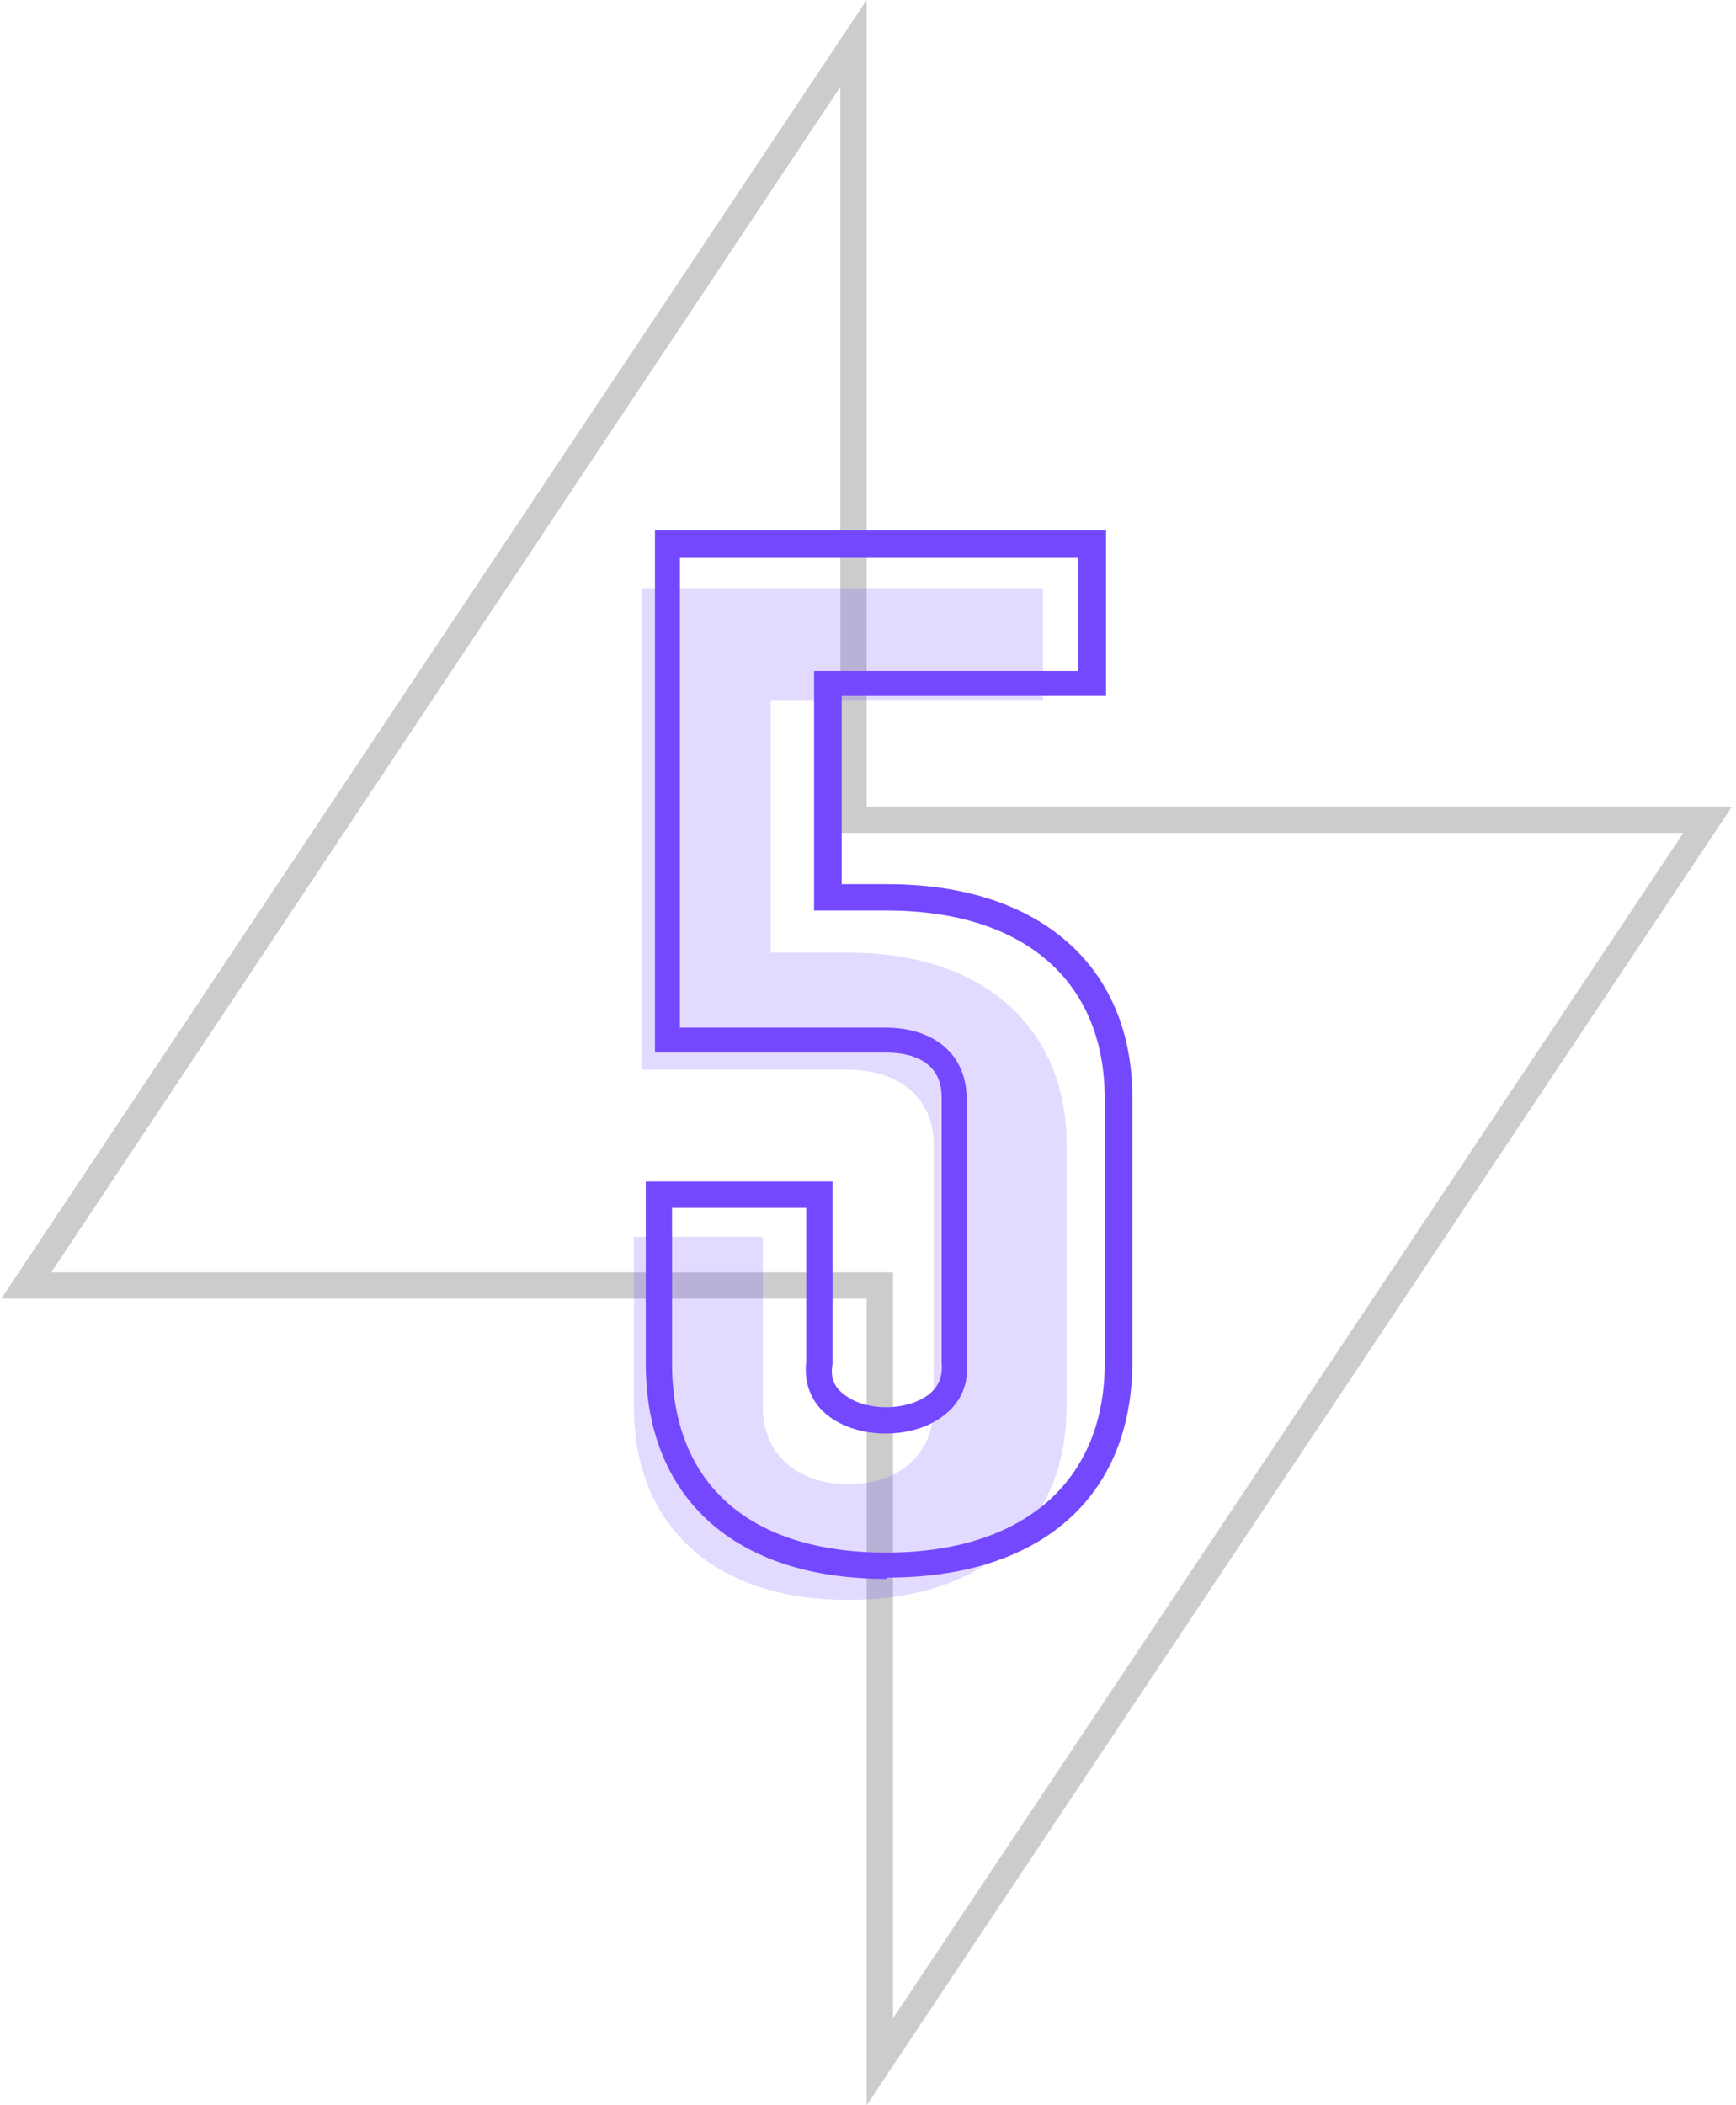
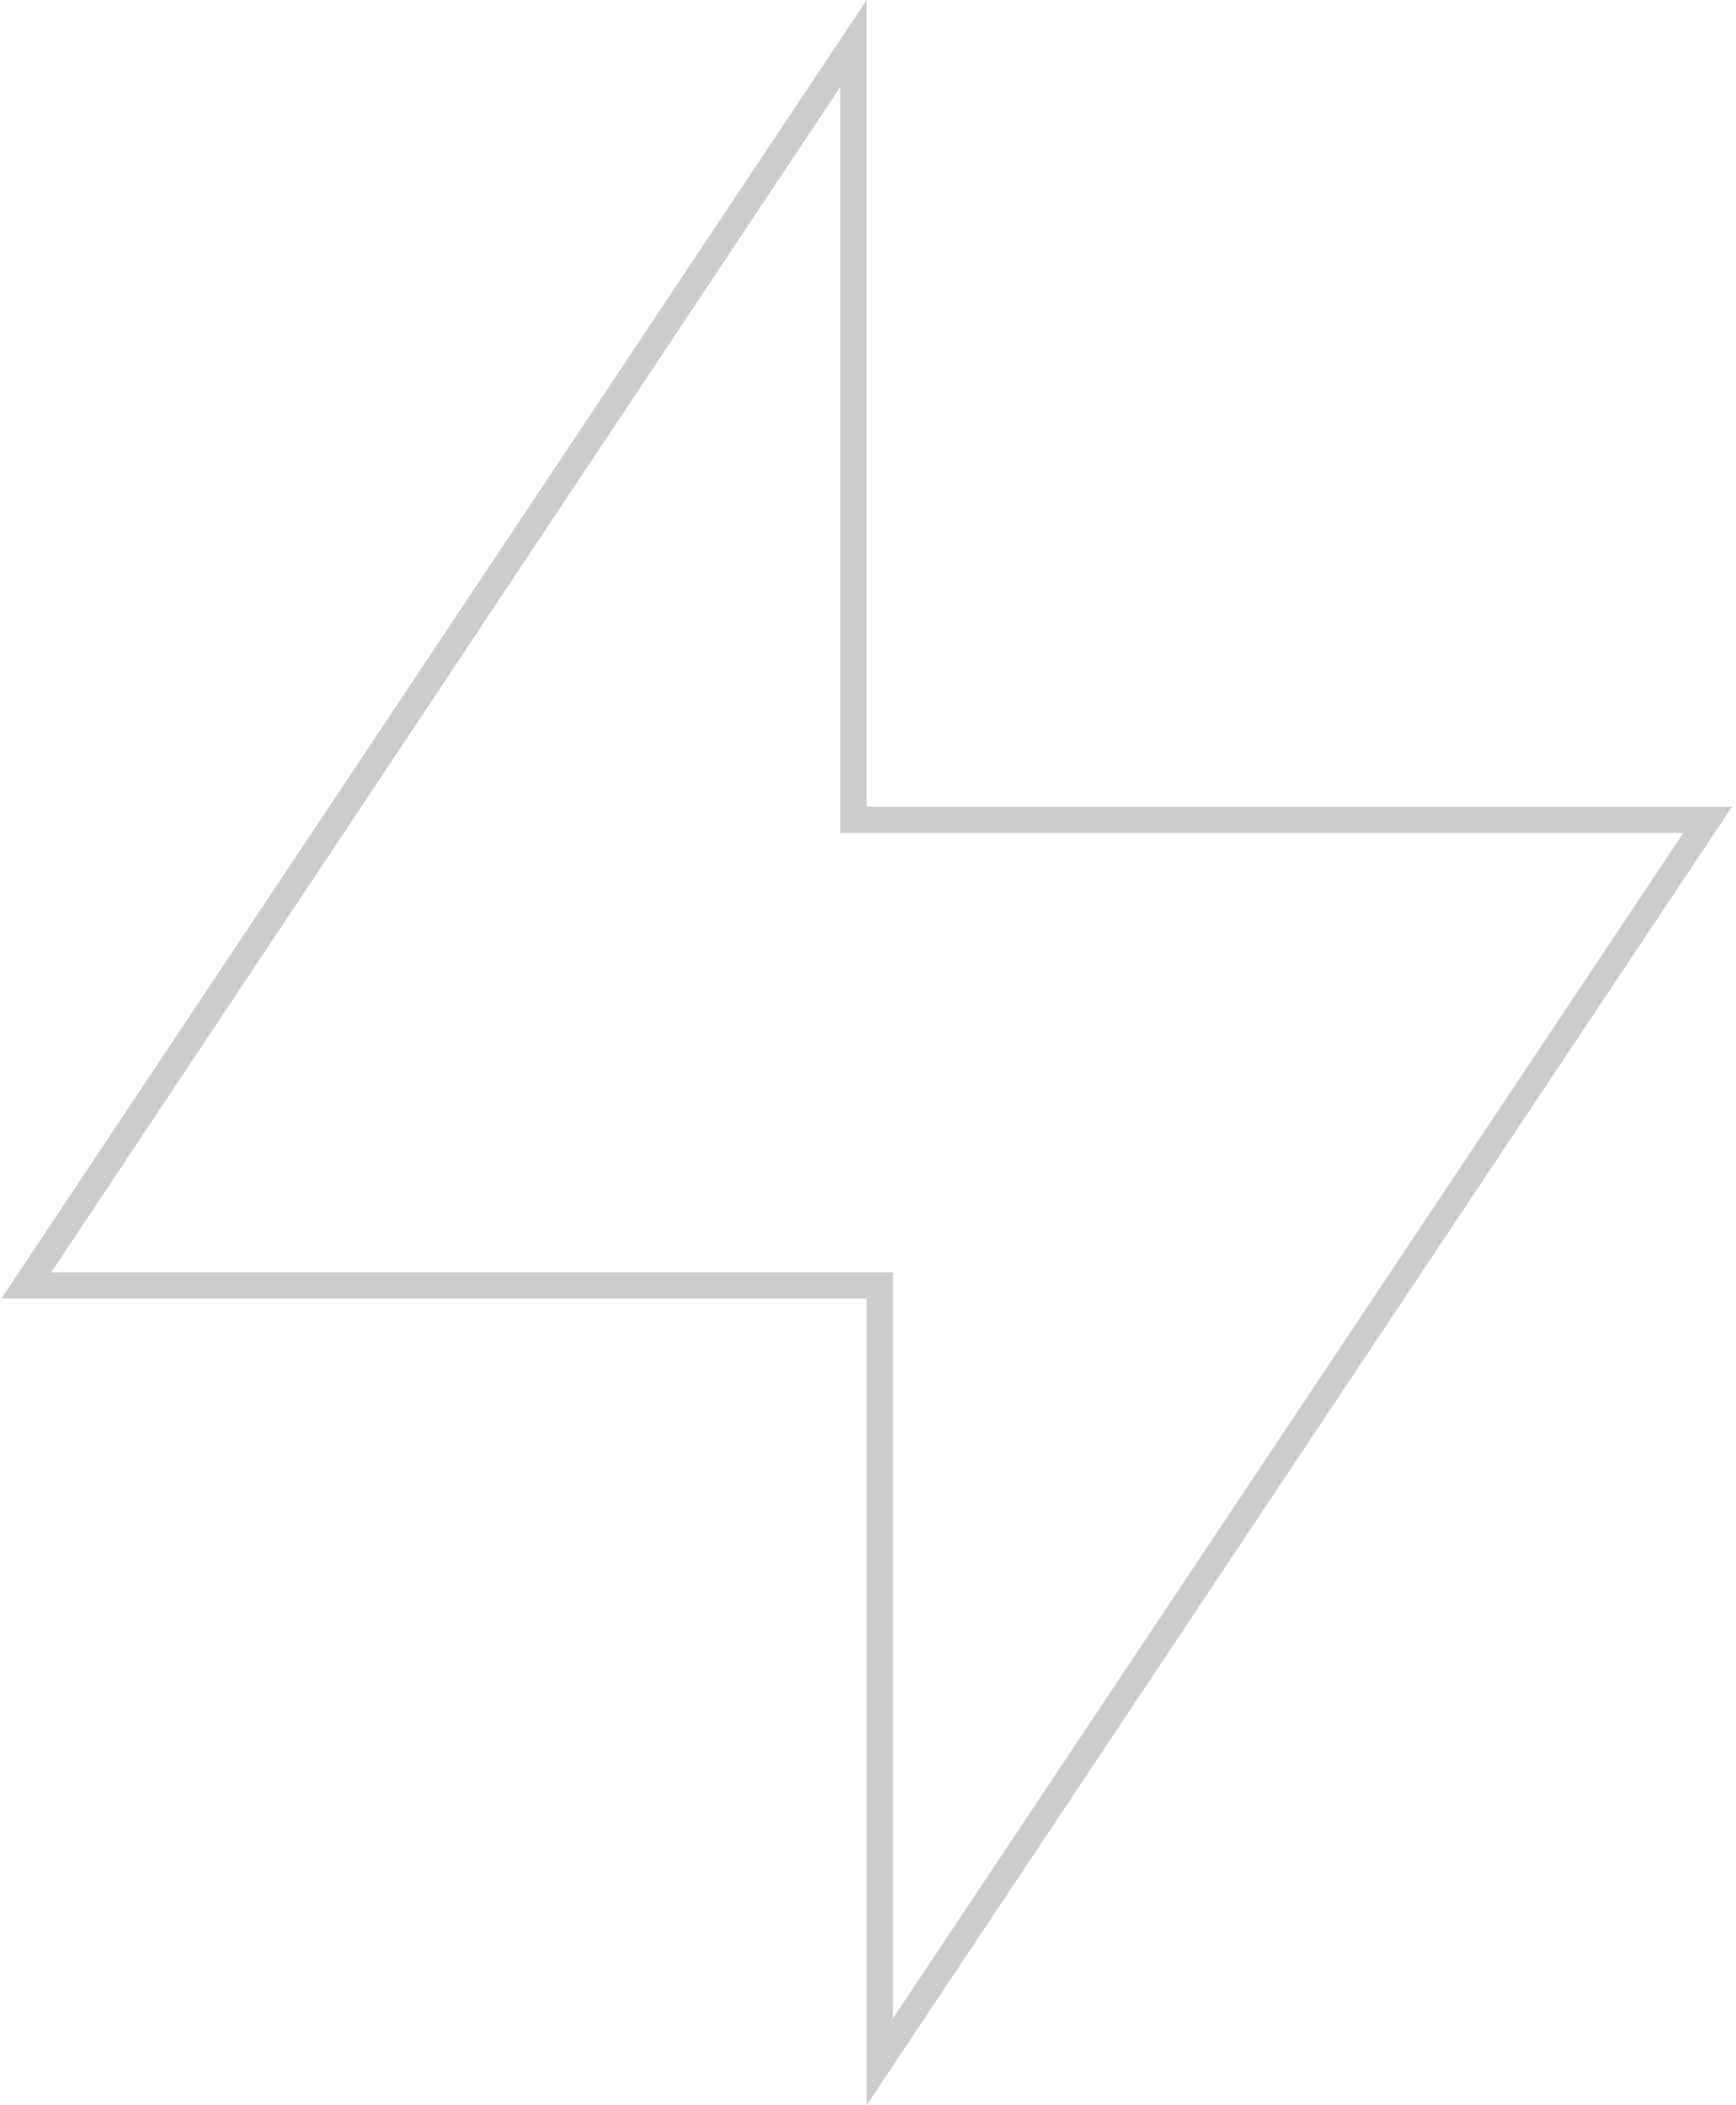
<svg xmlns="http://www.w3.org/2000/svg" version="1.1" viewBox="0 0 132 160">
  <defs>
    <style>
      .cls-1 {
        isolation: isolate;
      }

      .cls-2 {
        opacity: .2;
      }

      .cls-3 {
        fill: #7448ff;
      }

      .cls-4 {
        fill: #ccc;
        fill-rule: evenodd;
      }
    </style>
  </defs>
  <g>
    <g id="Layer_1">
      <g id="Layer_1-2" data-name="Layer_1">
        <g id="Layer_1-2">
          <g id="Layer_1-2-2" data-name="Layer_1-2">
            <g id="bolt">
              <path class="cls-4" d="M65.9,0L.1,98.7h65.8v61.3l65.8-98.7h-65.8s0-61.3,0-61.3ZM63.9,6.6v56.7h64.1l-60.1,90.1v-56.7H3.9L63.9,6.6Z" />
            </g>
            <g>
              <g class="cls-1">
                <g class="cls-1">
-                   <path class="cls-3" d="M67.4,120c-11.5,0-18.3-6.1-18.3-16.4v-13.8h14.2v13.9c-.2,1.1.2,1.9,1.2,2.5,1.5,1,4.2,1,5.8,0,1-.6,1.4-1.5,1.3-2.6h0v-20.2c0-3.1-2.9-3.4-4.2-3.4h-17.6v-39.7h34.3v12.6h-20.1v14.3h3.5c11.5,0,18.6,6.2,18.6,16.2v20.1c0,10.3-7,16.4-18.6,16.4l-.1.1ZM51.1,91.8v11.8c0,9.2,5.9,14.4,16.3,14.4s16.6-5.4,16.6-14.4v-20.1c0-9-6.2-14.3-16.6-14.3h-5.5c0,.1,0-18.2,0-18.2h20.1v-8.6h-30.3v35.7h15.6c3.8,0,6.2,2.1,6.2,5.4v20c.2,1.9-.6,3.4-2.2,4.4-2.2,1.4-5.7,1.4-7.9,0-1.6-1-2.3-2.6-2.1-4.4v-11.7s-10.2,0-10.2,0Z" />
-                 </g>
+                   </g>
              </g>
              <g class="cls-2">
                <g class="cls-1">
                  <g class="cls-1">
-                     <path class="cls-3" d="M64.5,72.4c10.4,0,16.6,5.8,16.6,14.6v19.9c0,8.9-6.2,14.7-16.6,14.7s-16.3-5.8-16.3-14.7v-12.9h9.8v12.9c0,3.6,2.6,5.9,6.5,5.9s6.5-2.3,6.5-5.9v-19.9c0-3.5-2.6-5.7-6.5-5.7h-15.7v-36.6h30.5v8.5h-20.7v19.2s5.9,0,5.9,0Z" />
-                   </g>
+                     </g>
                </g>
              </g>
            </g>
          </g>
        </g>
      </g>
    </g>
  </g>
</svg>